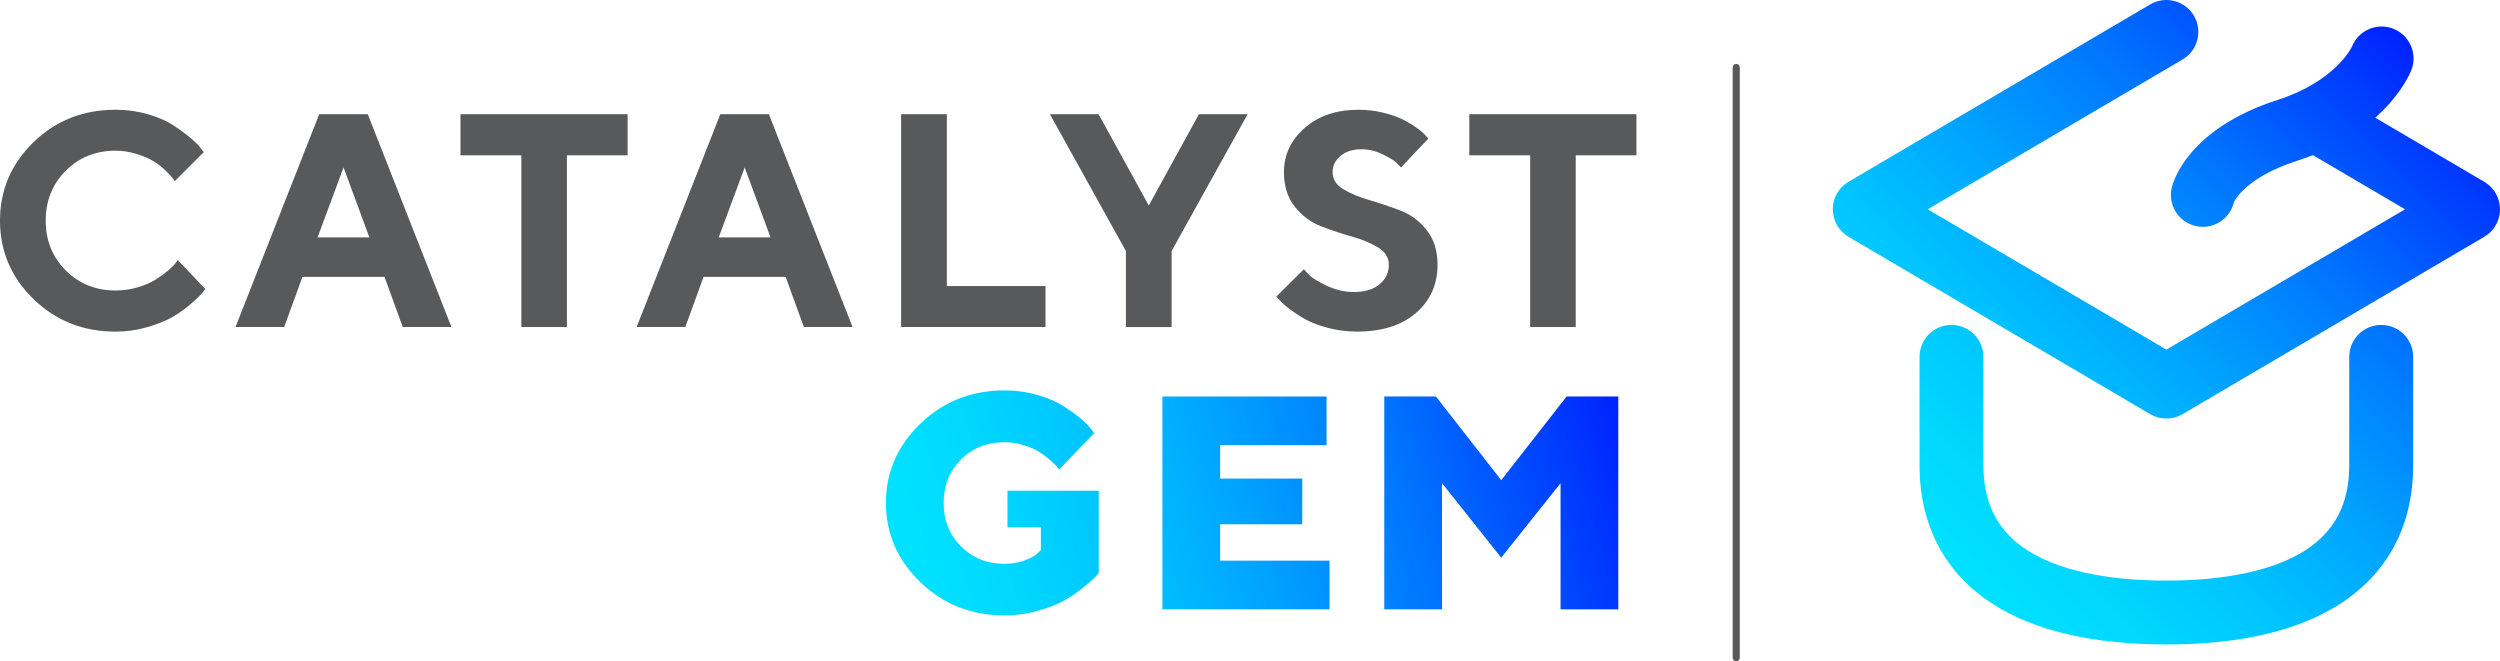
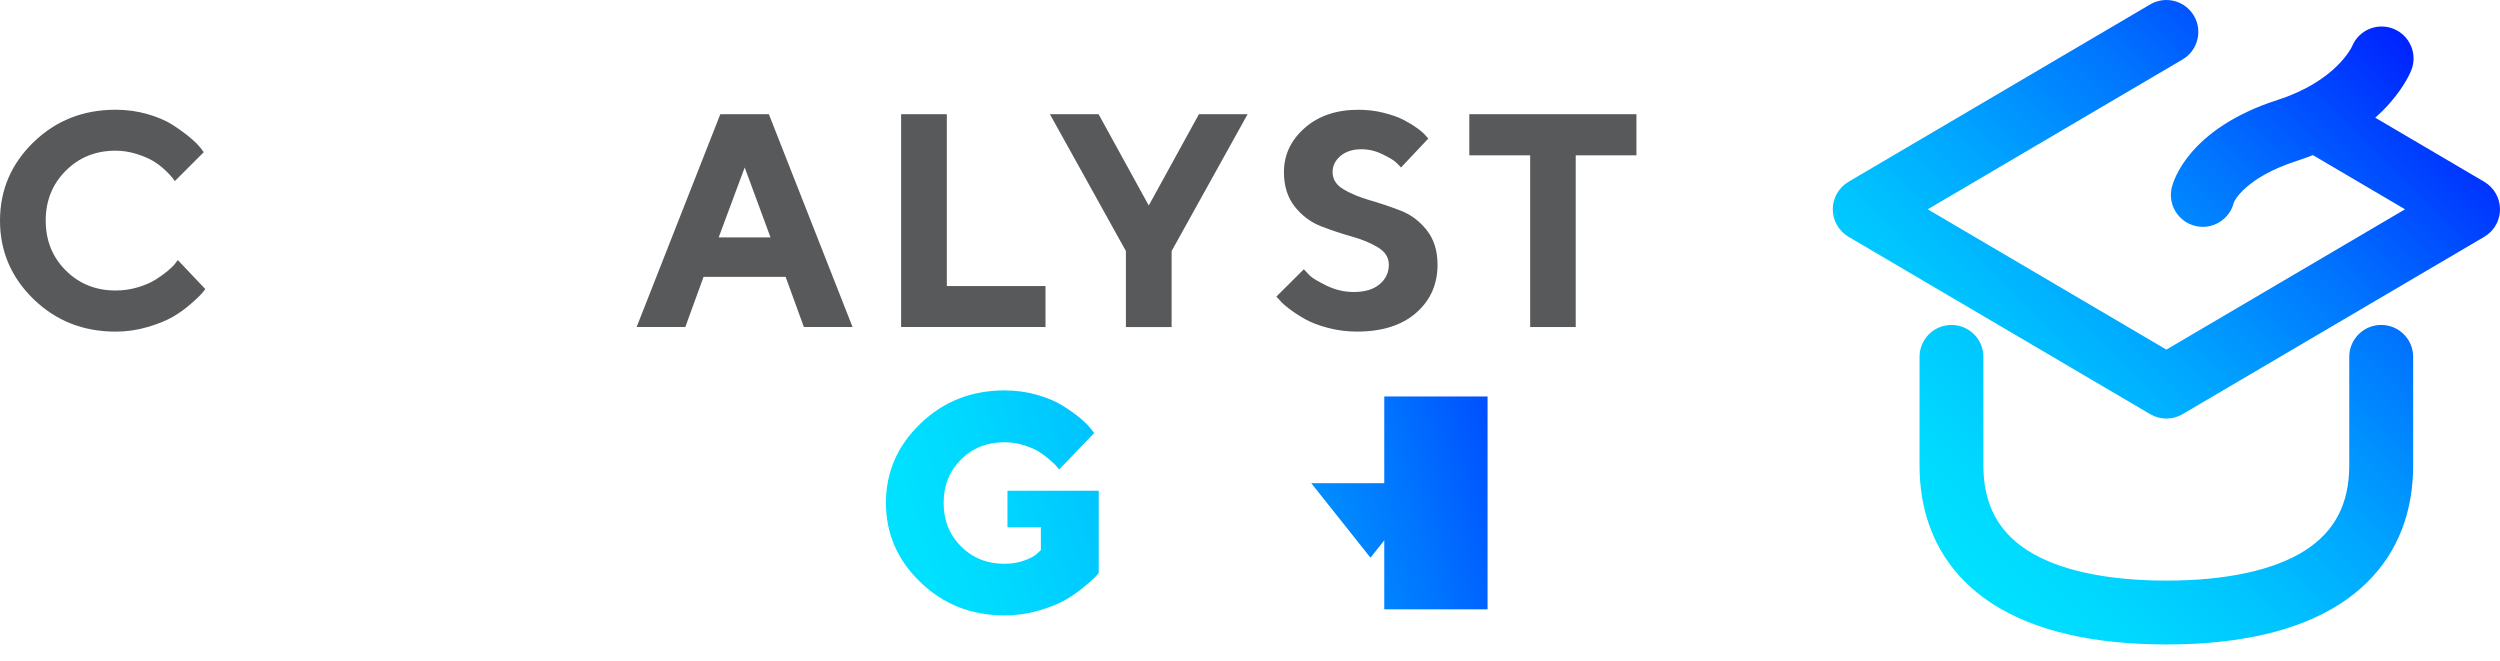
<svg xmlns="http://www.w3.org/2000/svg" xmlns:xlink="http://www.w3.org/1999/xlink" id="Layer_1" data-name="Layer 1" viewBox="0 0 850.45 224.96">
  <defs>
    <style>      .cls-1 {        fill: url(#linear-gradient-2);      }      .cls-2 {        fill: url(#linear-gradient-4);      }      .cls-3 {        fill: url(#linear-gradient-3);      }      .cls-4 {        fill: #58595b;      }      .cls-5 {        fill: url(#linear-gradient);      }    </style>
    <linearGradient id="linear-gradient" x1="813.59" y1="-369.5" x2="1050.55" y2="-369.5" gradientTransform="translate(344.64 1024.68) rotate(-45)" gradientUnits="userSpaceOnUse">
      <stop offset="0" stop-color="#00e1ff" />
      <stop offset=".11" stop-color="#00d9ff" />
      <stop offset=".27" stop-color="#00c5ff" />
      <stop offset=".46" stop-color="#00a3ff" />
      <stop offset=".68" stop-color="#0075ff" />
      <stop offset=".91" stop-color="#003aff" />
      <stop offset="1" stop-color="#02f" />
    </linearGradient>
    <linearGradient id="linear-gradient-2" x1="308.17" y1="180.78" x2="543.55" y2="112.26" gradientTransform="matrix(1,0,0,1,0,0)" xlink:href="#linear-gradient" />
    <linearGradient id="linear-gradient-3" x1="314.61" y1="202.88" x2="549.99" y2="134.37" gradientTransform="matrix(1,0,0,1,0,0)" xlink:href="#linear-gradient" />
    <linearGradient id="linear-gradient-4" x1="321.39" y1="226.19" x2="556.77" y2="157.68" gradientTransform="matrix(1,0,0,1,0,0)" xlink:href="#linear-gradient" />
  </defs>
  <path class="cls-5" d="M810.05,110.54c6,0,10.86,4.86,10.86,10.86v36.93c0,15.95-5.28,29.4-15.4,39.51-2.85,2.85-6.08,5.43-9.68,7.73-14.2,9.07-34.01,13.66-58.88,13.66-24.87,0-44.68-4.6-58.88-13.66-16.4-10.47-25.08-26.81-25.08-47.24v-36.93c0-6,4.86-10.86,10.86-10.86,6,0,10.86,4.86,10.86,10.86v36.93c0,13.01,4.92,22.47,15.04,28.93,10.51,6.71,26.82,10.25,47.19,10.25,20.37,0,36.68-3.54,47.19-10.25,10.12-6.46,15.04-15.92,15.04-28.93v-36.93c0-6,4.86-10.86,10.86-10.86ZM814.21,9.79c-5.57-2.22-11.89.49-14.12,6.06-.05.12-5.47,11.77-25.27,18.14-30.52,9.81-35.56,27.81-36.04,29.83-1.37,5.84,2.25,11.69,8.09,13.06,5.84,1.37,11.69-2.25,13.06-8.09.02-.08,3.61-8.35,21.54-14.11,1.86-.6,3.63-1.24,5.33-1.91l31.35,18.43-81.19,47.73-81.19-47.73,86.7-50.97c5.16-3.04,6.9-9.7,3.86-14.87-3.04-5.17-9.7-6.9-14.87-3.86l-102.62,60.33c-3.32,1.95-5.36,5.51-5.36,9.36,0,3.85,2.04,7.41,5.36,9.37l102.62,60.33c3.4,2,7.61,2,11.01,0l102.62-60.33c.8-.47,1.53-1.04,2.18-1.68,2.01-2.01,3.18-4.76,3.18-7.68,0-3.85-2.04-7.41-5.36-9.36l-37.07-21.8c.9-.8,1.74-1.59,2.52-2.37,6.71-6.71,9.28-12.62,9.73-13.75,2.22-5.57-.49-11.89-6.06-14.12Z" />
-   <path class="cls-4" d="M590.63,21.73c-.67,0-1.21.54-1.21,1.21v200.81c0,.67.54,1.21,1.21,1.21s1.21-.54,1.21-1.21V22.94c0-.67-.54-1.21-1.21-1.21Z" />
  <g>
    <path class="cls-4" d="M50.18,38.82c3.43.99,6.25,2.2,8.46,3.61,2.2,1.41,4.16,2.83,5.86,4.24,1.7,1.41,2.92,2.61,3.66,3.58l1.16,1.51-9.85,9.85c-.2-.27-.48-.65-.83-1.14s-1.15-1.32-2.37-2.5c-1.23-1.18-2.57-2.21-4.01-3.1s-3.35-1.72-5.71-2.47-4.76-1.14-7.22-1.14c-6.77,0-12.42,2.27-16.96,6.82s-6.82,10.2-6.82,16.96,2.27,12.42,6.82,16.96,10.2,6.82,16.96,6.82c2.63,0,5.14-.36,7.55-1.09,2.41-.72,4.4-1.58,5.98-2.57s2.98-1.99,4.19-3,2.09-1.88,2.63-2.63l.81-1.06,9.34,9.85c-.27.4-.68.93-1.24,1.59s-1.78,1.82-3.69,3.48c-1.9,1.67-3.94,3.13-6.11,4.39s-5.02,2.41-8.53,3.46c-3.52,1.04-7.16,1.57-10.93,1.57-11.04,0-20.36-3.69-27.95-11.08C3.8,94.34,0,85.45,0,75.05s3.8-19.29,11.38-26.66c7.59-7.37,16.91-11.06,27.95-11.06,3.8,0,7.42.5,10.85,1.49Z" />
-     <path class="cls-4" d="M102.89,94.18l-6.21,17.06h-16.56l28.47-72.4h16.51l28.47,72.4h-16.56l-6.21-17.06h-27.92ZM116.87,56.97l-8.84,23.78h17.62l-8.78-23.78Z" />
-     <path class="cls-4" d="M213.5,38.85v13.99h-20.65v58.41h-15.5v-58.41h-20.7v-13.99h56.85Z" />
    <path class="cls-4" d="M239.34,94.18l-6.21,17.06h-16.56l28.47-72.4h16.51l28.47,72.4h-16.56l-6.21-17.06h-27.92ZM253.33,56.97l-8.84,23.78h17.62l-8.78-23.78Z" />
    <path class="cls-4" d="M306.54,111.25V38.85h15.55v58.46h33.57v13.93h-49.12Z" />
    <path class="cls-4" d="M390.79,69.9l17.06-31.05h16.56l-25.85,46.55v25.85h-15.55v-25.85l-25.85-46.55h16.56l17.06,31.05Z" />
    <path class="cls-4" d="M468.81,84.18c-2.44-1.48-5.42-2.72-8.94-3.71-3.52-.99-7.02-2.16-10.5-3.51s-6.45-3.57-8.91-6.66-3.69-7.02-3.69-11.76c0-5.86,2.35-10.85,7.04-14.99s10.8-6.21,18.3-6.21c2.96,0,5.82.34,8.58,1.03s5.02,1.5,6.79,2.42,3.32,1.87,4.64,2.83c1.33.96,2.28,1.79,2.85,2.5l.91,1.01-9.29,9.85c-.4-.47-.97-1.05-1.69-1.74-.72-.69-2.25-1.61-4.57-2.75s-4.71-1.72-7.17-1.72c-2.96,0-5.34.76-7.14,2.27-1.8,1.51-2.7,3.35-2.7,5.5,0,2.42,1.22,4.37,3.66,5.83,2.44,1.46,5.4,2.7,8.89,3.71s6.98,2.19,10.5,3.53c3.52,1.35,6.51,3.57,8.96,6.66s3.69,7.02,3.69,11.76c0,6.7-2.43,12.17-7.3,16.41-4.86,4.24-11.57,6.36-20.12,6.36-3.37,0-6.62-.41-9.77-1.24-3.15-.82-5.74-1.81-7.77-2.95-2.04-1.14-3.83-2.31-5.38-3.48s-2.66-2.17-3.33-2.98l-1.16-1.26,9.34-9.29c.47.54,1.14,1.24,1.99,2.1.86.86,2.77,2.01,5.73,3.46s6.06,2.17,9.29,2.17c3.74,0,6.66-.87,8.76-2.63,2.1-1.75,3.15-3.97,3.15-6.66,0-2.42-1.22-4.38-3.66-5.86Z" />
    <path class="cls-4" d="M556.68,38.85v13.99h-20.65v58.41h-15.5v-58.41h-20.7v-13.99h56.85Z" />
    <path class="cls-1" d="M313.12,198.07c-7.83-7.52-11.74-16.52-11.74-26.99s3.91-19.46,11.74-26.99,17.36-11.28,28.6-11.28c3.87,0,7.56.5,11.06,1.51s6.39,2.22,8.66,3.64,4.26,2.83,5.96,4.24c1.7,1.41,2.92,2.63,3.66,3.64l1.16,1.46-11.92,12.42c-.2-.27-.47-.61-.81-1.03s-1.11-1.16-2.32-2.22-2.47-2-3.79-2.83-3.04-1.57-5.18-2.22c-2.14-.66-4.3-.98-6.49-.98-5.92,0-10.85,1.96-14.79,5.88s-5.91,8.84-5.91,14.77,1.97,10.85,5.91,14.79,8.87,5.91,14.79,5.91c2.49,0,4.76-.38,6.82-1.14s3.5-1.56,4.34-2.4l1.21-1.11v-7.78h-11.36v-12.42h31.05v27.92c-.27.4-.72.93-1.36,1.59s-1.97,1.82-3.99,3.48-4.19,3.14-6.51,4.42-5.3,2.43-8.94,3.46-7.39,1.54-11.26,1.54c-11.24,0-20.78-3.76-28.6-11.28Z" />
-     <path class="cls-3" d="M452.28,190.72v16.56h-56.85v-72.4h55.84v16.56h-36.2v11.36h27.92v15.55h-27.92v12.37h37.21Z" />
-     <path class="cls-2" d="M490.54,164.37v42.91h-19.64v-72.4h17.57l22.21,28.47,22.26-28.47h17.57v72.4h-19.64v-42.91l-20.19,25.34-20.14-25.34Z" />
+     <path class="cls-2" d="M490.54,164.37v42.91h-19.64v-72.4h17.57h17.57v72.4h-19.64v-42.91l-20.19,25.34-20.14-25.34Z" />
  </g>
</svg>